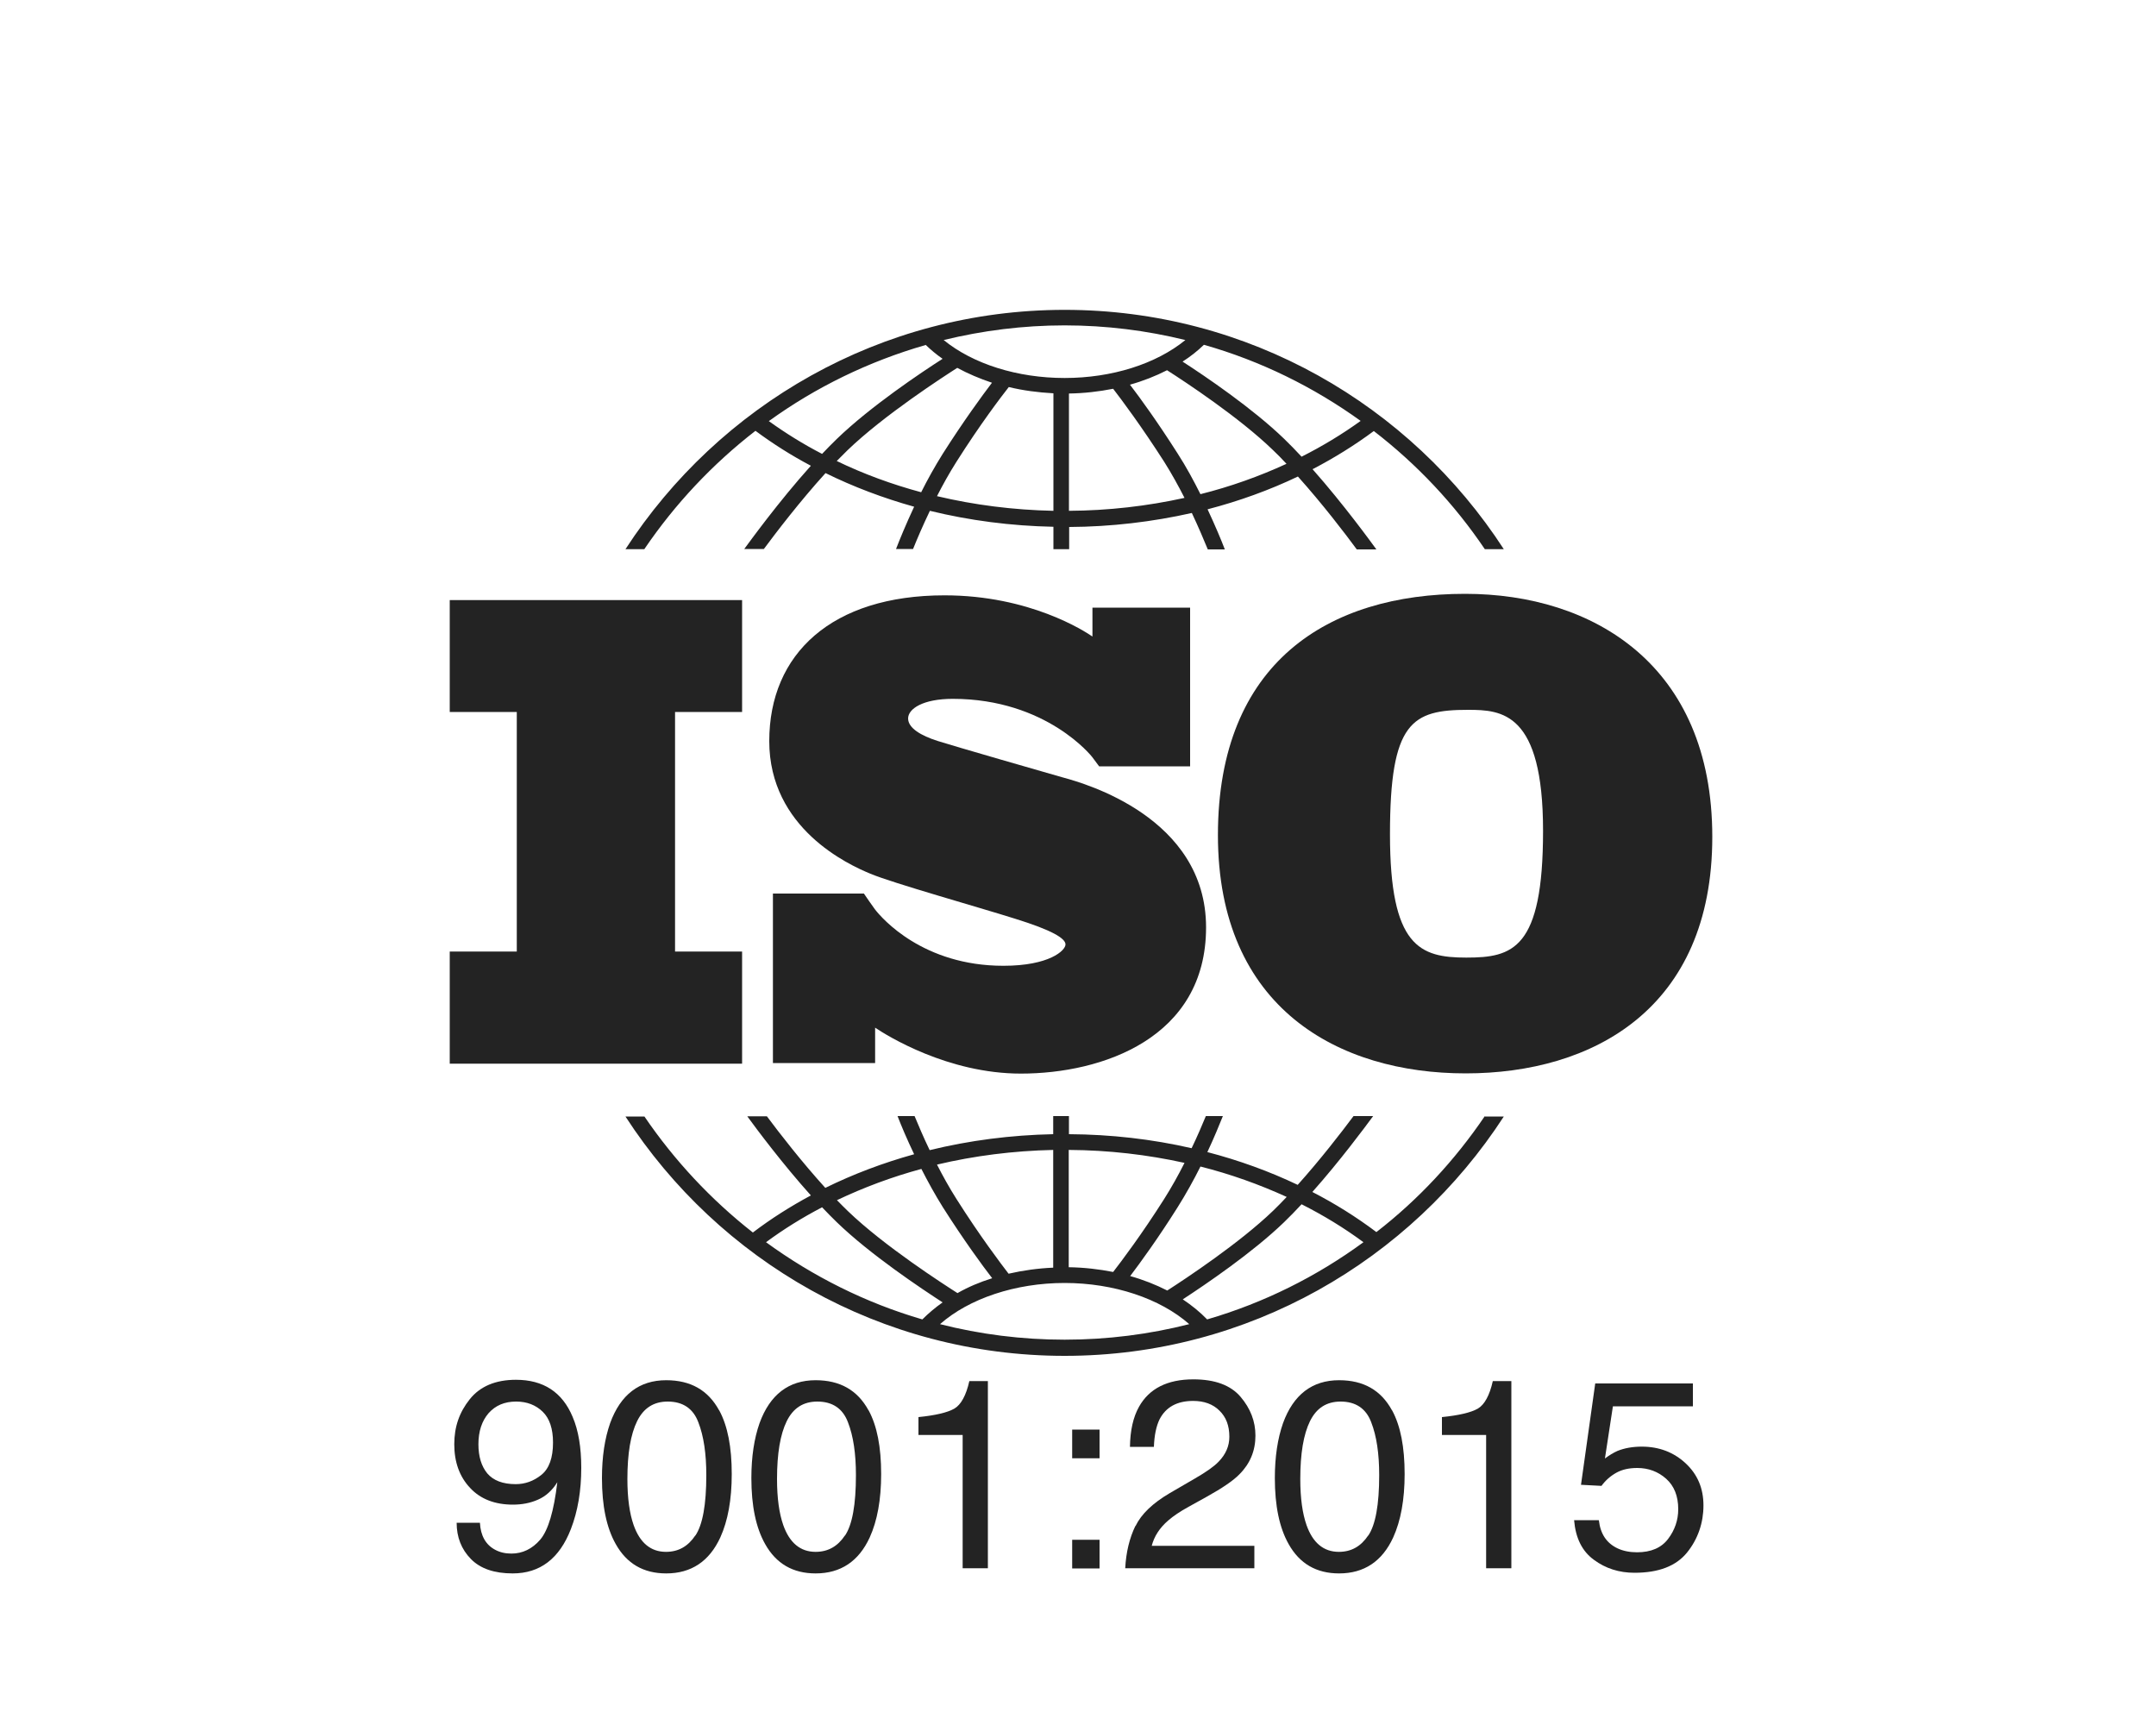
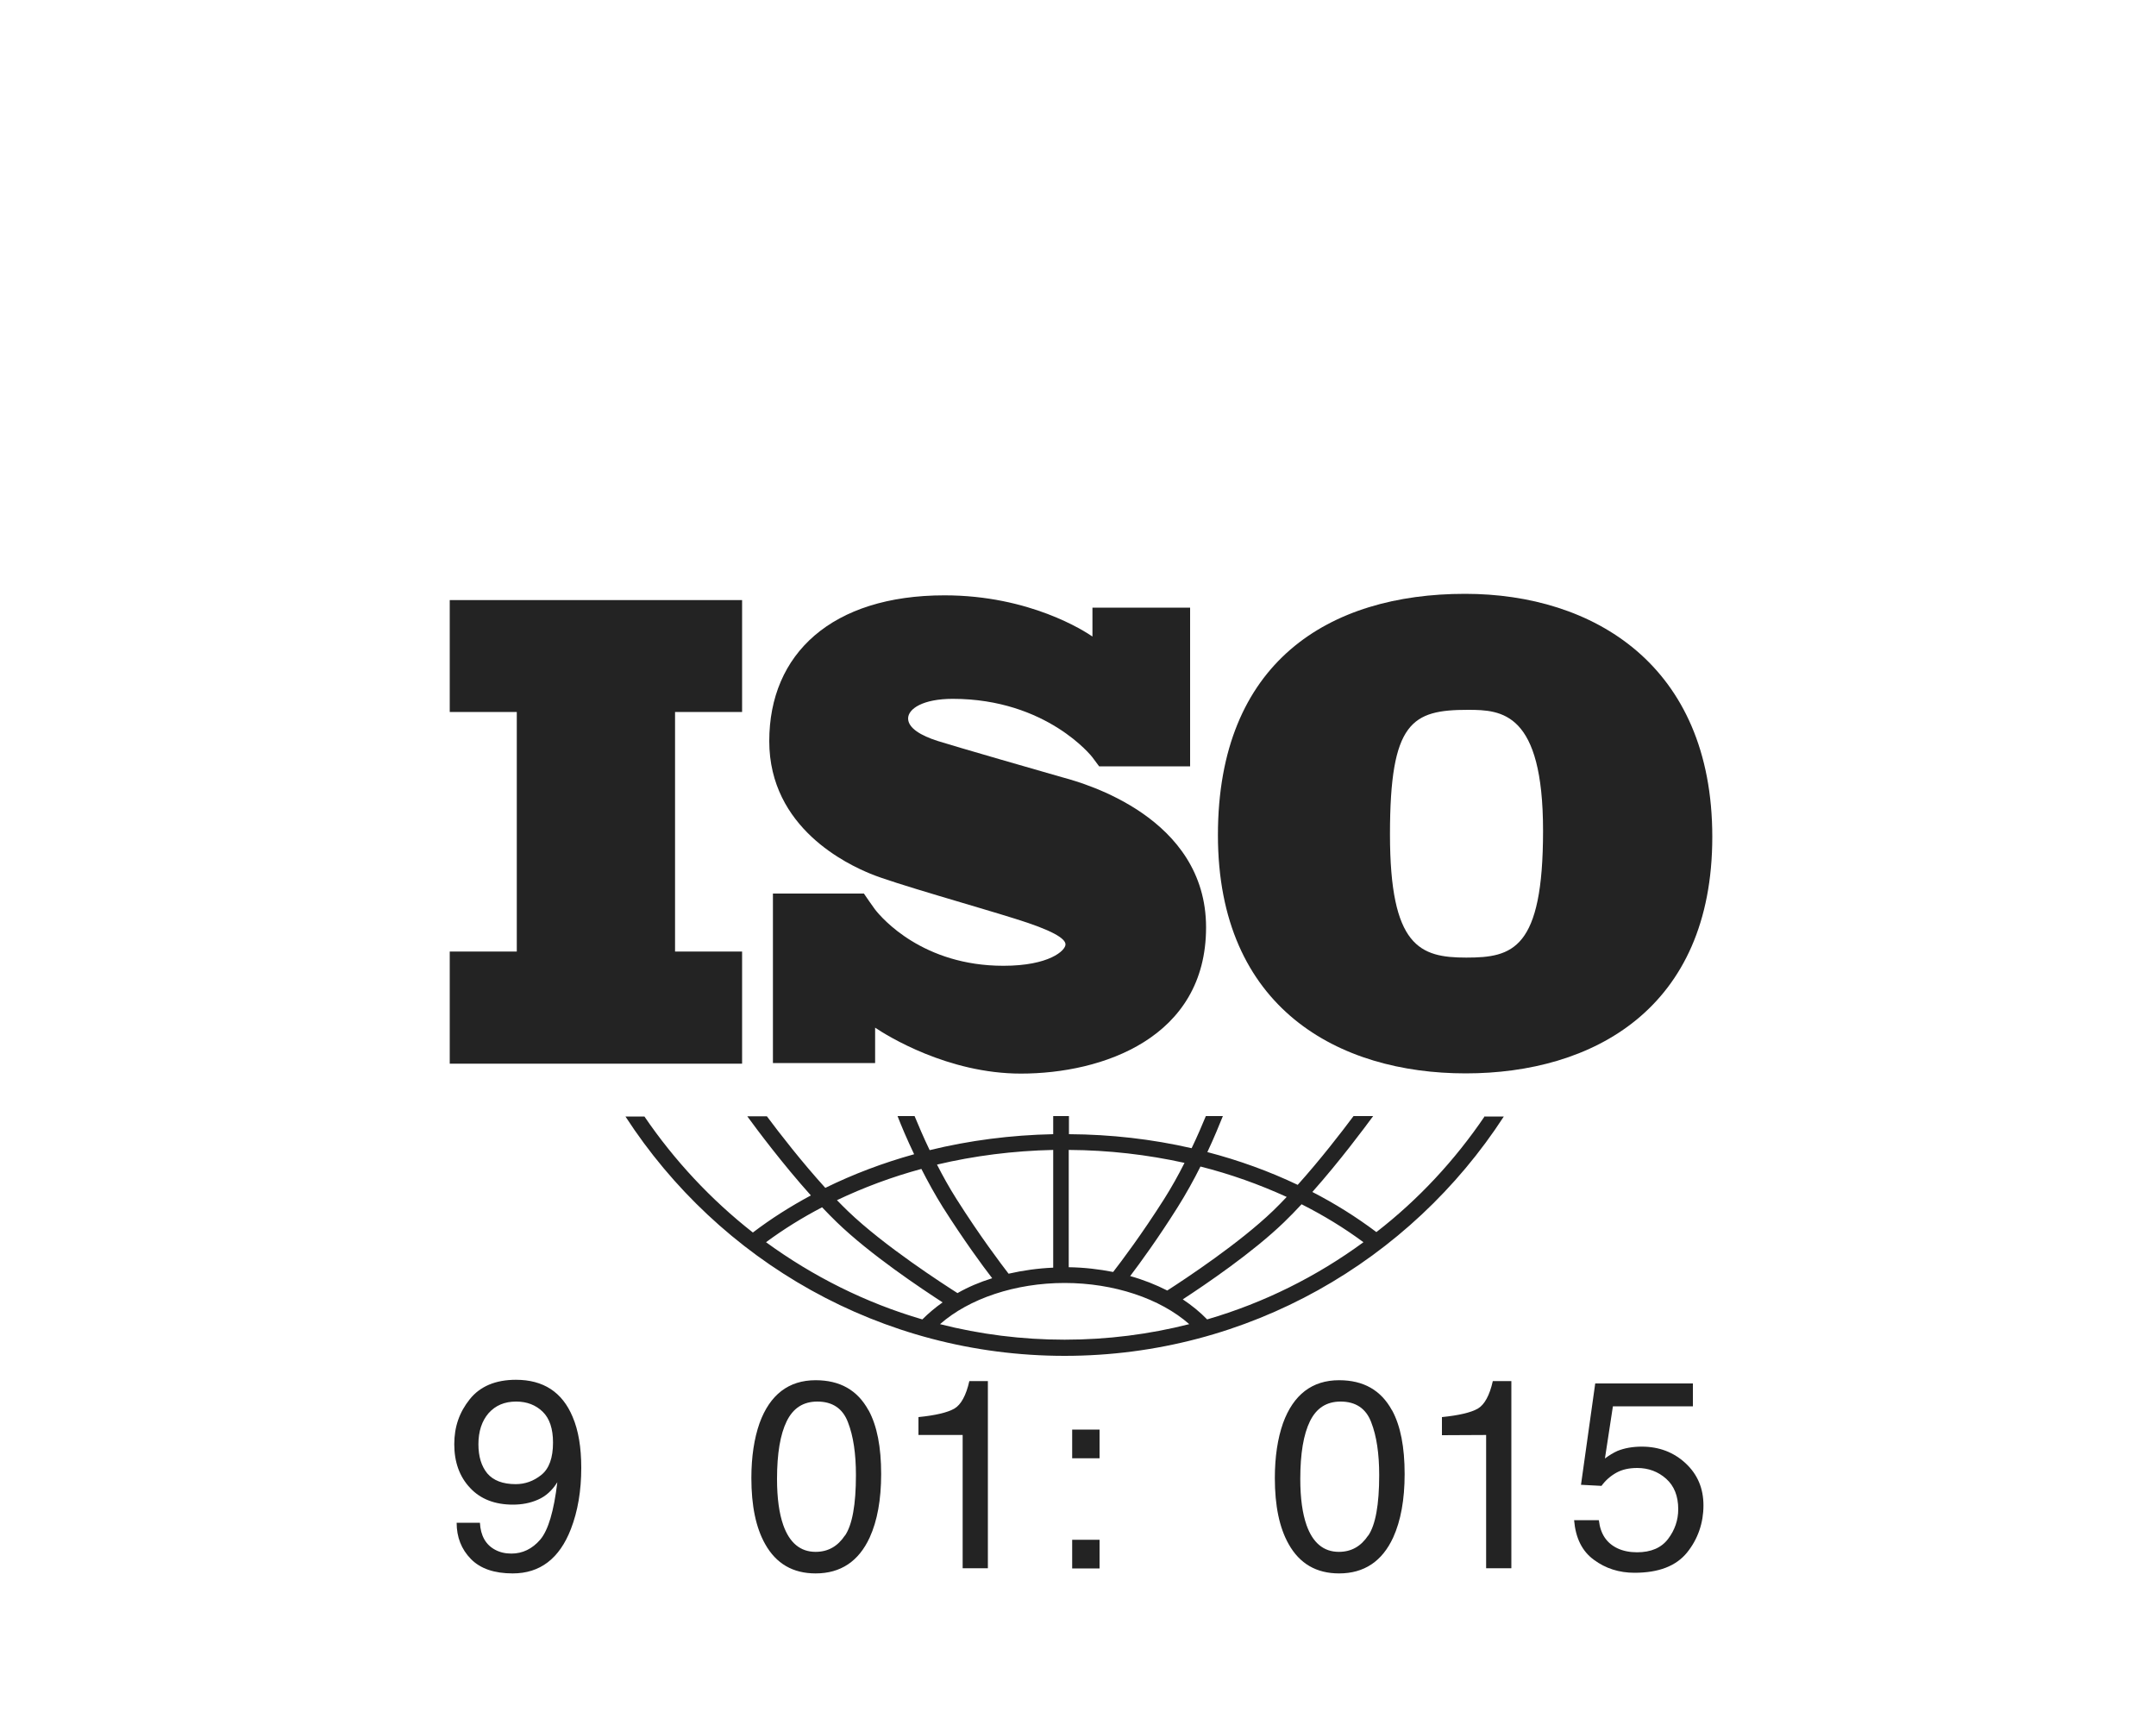
<svg xmlns="http://www.w3.org/2000/svg" id="_图层_2" data-name="图层 2" viewBox="0 0 100 80">
  <defs>
    <style>
      .cls-1 {
        fill: none;
      }

      .cls-2 {
        fill: #232323;
      }

      .cls-3 {
        clip-path: url(#clippath);
      }
    </style>
    <clipPath id="clippath">
      <rect class="cls-1" width="100" height="80" />
    </clipPath>
  </defs>
  <g id="_图层_1-2" data-name="图层 1">
    <g class="cls-3">
      <g>
        <polygon class="cls-2" points="34.42 33.02 34.42 27.83 20.86 27.83 20.86 33.02 23.97 33.02 23.97 44.13 20.86 44.13 20.86 49.33 34.42 49.33 34.42 44.13 31.31 44.13 31.31 33.02 34.42 33.02" />
        <path class="cls-2" d="M49.38,36.08c-.84-.24-5.15-1.48-5.9-1.72s-1.36-.59-1.36-1.04.69-.91,2.07-.91c4.37,0,6.47,2.7,6.47,2.7,0,0,.24.32.32.43h4.22v-7.36h-4.53v1.34c-.35-.24-2.9-1.91-6.86-1.91-5.23,0-8.13,2.71-8.13,6.76s3.67,5.73,4.69,6.15c1.02.43,5.01,1.55,6.72,2.09,1.71.53,2.33.91,2.33,1.19s-.75.99-2.88.99c-3.72,0-5.63-2.19-5.96-2.62h0c-.11-.15-.23-.32-.27-.38-.05-.07-.16-.24-.24-.35h-4.22v7.86h4.74v-1.64c.55.37,3.37,2.13,6.76,2.13,3.78,0,8.59-1.65,8.59-6.78s-5.71-6.69-6.55-6.93Z" />
        <path class="cls-2" d="M67.95,27.54c-6.3,0-11.46,3.15-11.46,11.19s5.61,11.05,11.49,11.05,11.44-2.98,11.44-10.97-5.55-11.27-11.46-11.27ZM68.01,44.41c-2.15,0-3.54-.5-3.54-5.72s1.02-5.77,3.62-5.77c1.57,0,3.48.11,3.48,5.61s-1.41,5.88-3.56,5.88Z" />
        <g>
-           <path class="cls-2" d="M29.89,25.46c1.42-2.09,3.16-3.94,5.15-5.48.81.6,1.66,1.14,2.57,1.62-1.51,1.68-2.86,3.55-3.09,3.86h.91c.54-.73,1.67-2.21,2.86-3.52,1.3.64,2.68,1.16,4.11,1.56-.38.81-.67,1.52-.84,1.96h.79c.18-.45.45-1.08.78-1.77,1.84.45,3.76.7,5.73.74v1.04h.73v-1.03c1.95-.01,3.87-.24,5.69-.65.31.66.56,1.25.74,1.69h.79c-.16-.42-.44-1.09-.8-1.86,1.46-.38,2.87-.89,4.19-1.52,1.14,1.27,2.21,2.67,2.73,3.38h.91c-.22-.3-1.5-2.07-2.96-3.72,1-.52,1.95-1.11,2.84-1.77,2,1.54,3.74,3.39,5.15,5.48h.88c-4.33-6.68-11.84-11.1-20.37-11.1s-16.04,4.43-20.37,11.1h.88ZM42.73,22.83c-1.37-.37-2.68-.85-3.92-1.45.17-.17.34-.34.5-.5,1.69-1.63,4.48-3.43,5.09-3.82.5.27,1.04.5,1.61.69-.45.59-1.32,1.78-2.28,3.29-.37.59-.71,1.2-1.01,1.8ZM48.85,23.69c-1.85-.04-3.66-.27-5.39-.68.27-.53.57-1.07.9-1.59,1.1-1.74,2.09-3.04,2.43-3.47.66.16,1.35.25,2.07.29v5.45h0ZM49.58,23.7v-5.45c.7-.01,1.39-.09,2.05-.22.38.49,1.32,1.75,2.37,3.39.34.54.66,1.12.94,1.67-1.72.38-3.53.59-5.36.6ZM55.68,22.92c-.31-.62-.66-1.27-1.06-1.89-.91-1.43-1.74-2.58-2.21-3.19.61-.17,1.19-.4,1.72-.67.86.55,3.35,2.19,4.91,3.7.21.2.42.41.63.64-1.26.58-2.6,1.06-4,1.41ZM63.11,19.52c-.86.62-1.77,1.17-2.74,1.66-.27-.29-.54-.57-.81-.83-1.46-1.41-3.64-2.89-4.71-3.58.36-.23.69-.49.99-.78,2.64.75,5.09,1.96,7.27,3.53ZM49.38,15.09c1.93,0,3.81.24,5.6.68-1.36,1.11-3.41,1.76-5.6,1.76s-4.25-.65-5.61-1.76c1.8-.44,3.68-.68,5.61-.68ZM42.93,15.99c.24.23.5.45.79.65-.97.62-3.35,2.21-4.91,3.72-.23.22-.45.45-.68.69-.87-.45-1.69-.96-2.47-1.52,2.17-1.57,4.63-2.77,7.27-3.53Z" />
          <path class="cls-2" d="M68.87,51.76c-1.39,2.05-3.08,3.87-5.03,5.38-.93-.7-1.92-1.32-2.97-1.86,1.27-1.43,2.4-2.95,2.82-3.52h-.91c-.56.75-1.54,2.02-2.59,3.19-1.32-.63-2.73-1.14-4.19-1.52.31-.66.55-1.25.72-1.67h-.79c-.17.41-.39.93-.66,1.49-1.83-.42-3.74-.64-5.69-.65v-.84h-.73v.84c-1.97.04-3.89.29-5.73.74-.29-.6-.52-1.15-.7-1.58h-.79c.17.44.43,1.06.77,1.77-1.44.4-2.82.92-4.12,1.56-1.09-1.2-2.13-2.54-2.71-3.32h-.91c.43.59,1.63,2.2,2.95,3.67-.95.51-1.85,1.08-2.69,1.72-1.94-1.52-3.64-3.34-5.03-5.38h-.88c4.33,6.68,11.84,11.1,20.37,11.1s16.04-4.43,20.37-11.1h-.88ZM55.68,54.1c1.39.35,2.73.83,4,1.41-.21.22-.42.44-.63.64-1.56,1.5-4.04,3.14-4.91,3.7-.53-.27-1.11-.5-1.72-.67.47-.62,1.3-1.76,2.2-3.19.39-.62.75-1.27,1.06-1.89ZM49.58,53.33c1.84.01,3.64.22,5.36.6-.28.56-.6,1.13-.94,1.67-1.04,1.64-1.99,2.9-2.37,3.39-.66-.13-1.35-.21-2.06-.22v-5.45h0ZM48.85,53.34v5.45c-.72.03-1.41.13-2.07.28-.33-.43-1.32-1.73-2.42-3.47-.33-.52-.63-1.06-.9-1.59,1.73-.41,3.54-.64,5.39-.68ZM42.73,54.2c.3.59.64,1.21,1.01,1.8.96,1.51,1.83,2.7,2.28,3.28-.58.18-1.12.41-1.61.69-.61-.39-3.4-2.18-5.09-3.81-.17-.16-.33-.33-.5-.5,1.24-.59,2.55-1.08,3.92-1.45ZM35.53,57.61c.81-.6,1.68-1.14,2.6-1.62.23.24.45.47.68.69,1.56,1.51,3.94,3.09,4.91,3.72-.34.24-.66.51-.94.79-2.64-.77-5.08-2-7.25-3.58ZM49.38,62.13c-1.99,0-3.93-.25-5.78-.72,1.35-1.19,3.5-1.91,5.78-1.91s4.43.72,5.78,1.91c-1.85.47-3.79.72-5.78.72ZM55.99,61.19c-.33-.34-.71-.65-1.13-.93,1.07-.7,3.24-2.17,4.7-3.58.27-.26.54-.54.81-.83,1.01.51,1.98,1.1,2.87,1.76-2.17,1.59-4.61,2.81-7.25,3.58Z" />
        </g>
        <g>
          <path class="cls-2" d="M22.26,70.62c.03.6.27,1.02.7,1.25.22.12.47.18.76.18.52,0,.97-.22,1.34-.65.37-.44.63-1.32.79-2.66-.24.39-.55.66-.9.81-.36.16-.75.23-1.16.23-.84,0-1.51-.26-1.99-.78-.49-.52-.73-1.2-.73-2.02s.24-1.49.72-2.09,1.2-.9,2.14-.9c1.27,0,2.15.57,2.63,1.72.27.63.4,1.42.4,2.36,0,1.07-.16,2.01-.48,2.84-.53,1.37-1.43,2.06-2.7,2.06-.85,0-1.5-.22-1.94-.67-.44-.45-.66-1.01-.66-1.68h1.11ZM25.11,68.4c.36-.29.54-.79.54-1.5,0-.64-.16-1.12-.48-1.43-.32-.31-.73-.47-1.23-.47-.54,0-.96.18-1.28.54-.31.36-.47.84-.47,1.44,0,.57.14,1.02.41,1.35.28.33.72.5,1.32.5.43,0,.83-.14,1.19-.43Z" />
-           <path class="cls-2" d="M33.36,65.41c.39.72.58,1.7.58,2.95,0,1.19-.18,2.17-.53,2.94-.51,1.11-1.35,1.67-2.51,1.67-1.05,0-1.83-.45-2.34-1.36-.43-.76-.64-1.78-.64-3.06,0-.99.13-1.84.38-2.55.48-1.32,1.35-1.99,2.6-1.99,1.13,0,1.94.46,2.45,1.39ZM32.25,71.22c.34-.5.51-1.44.51-2.81,0-.99-.12-1.81-.37-2.45-.24-.64-.72-.96-1.42-.96-.65,0-1.12.3-1.42.91-.3.61-.45,1.5-.45,2.68,0,.89.1,1.6.29,2.14.29.82.79,1.24,1.5,1.24.57,0,1.02-.25,1.36-.76Z" />
          <path class="cls-2" d="M40.29,65.41c.39.72.58,1.7.58,2.95,0,1.19-.18,2.17-.53,2.94-.51,1.11-1.35,1.67-2.51,1.67-1.05,0-1.83-.45-2.34-1.36-.43-.76-.64-1.78-.64-3.06,0-.99.13-1.84.38-2.55.48-1.32,1.35-1.99,2.6-1.99,1.13,0,1.94.46,2.45,1.39ZM39.19,71.22c.34-.5.51-1.44.51-2.81,0-.99-.12-1.81-.37-2.45-.24-.64-.72-.96-1.42-.96-.65,0-1.12.3-1.42.91-.3.61-.45,1.5-.45,2.68,0,.89.1,1.6.29,2.14.29.82.79,1.24,1.5,1.24.57,0,1.02-.25,1.36-.76Z" />
          <path class="cls-2" d="M42.6,66.56v-.84c.79-.08,1.34-.21,1.66-.39.31-.18.55-.61.7-1.28h.86v8.68h-1.17v-6.18h-2.05Z" />
          <path class="cls-2" d="M49.73,66.3h1.27v1.33h-1.27v-1.33ZM49.73,71.41h1.27v1.33h-1.27v-1.33Z" />
-           <path class="cls-2" d="M52.67,70.77c.27-.56.8-1.06,1.58-1.52l1.17-.68c.52-.3.89-.56,1.1-.78.33-.34.5-.72.5-1.16,0-.51-.15-.91-.46-1.21-.3-.3-.71-.45-1.22-.45-.75,0-1.27.29-1.56.86-.15.31-.24.73-.26,1.27h-1.11c.01-.76.15-1.38.42-1.86.47-.84,1.31-1.27,2.52-1.27,1,0,1.73.27,2.19.81.46.54.69,1.14.69,1.8,0,.7-.25,1.3-.74,1.79-.28.29-.79.64-1.53,1.05l-.83.46c-.4.22-.71.43-.94.63-.41.35-.66.75-.77,1.18h4.76v1.04h-5.99c.04-.75.2-1.4.47-1.96Z" />
          <path class="cls-2" d="M64.57,65.41c.39.72.58,1.7.58,2.95,0,1.19-.18,2.17-.53,2.94-.51,1.11-1.35,1.67-2.51,1.67-1.05,0-1.83-.45-2.34-1.36-.43-.76-.64-1.78-.64-3.06,0-.99.13-1.84.38-2.55.48-1.32,1.35-1.99,2.6-1.99,1.13,0,1.94.46,2.45,1.39ZM63.46,71.22c.34-.5.51-1.44.51-2.81,0-.99-.12-1.81-.37-2.45-.24-.64-.72-.96-1.42-.96-.65,0-1.12.3-1.42.91-.3.61-.45,1.5-.45,2.68,0,.89.1,1.6.29,2.14.29.82.79,1.24,1.5,1.24.57,0,1.02-.25,1.36-.76Z" />
-           <path class="cls-2" d="M66.88,66.56v-.84c.79-.08,1.34-.21,1.66-.39.31-.18.55-.61.7-1.28h.86v8.68h-1.17v-6.18h-2.05Z" />
+           <path class="cls-2" d="M66.88,66.56v-.84c.79-.08,1.34-.21,1.66-.39.31-.18.55-.61.7-1.28h.86v8.68h-1.17v-6.18Z" />
          <path class="cls-2" d="M74.16,70.51c.07.63.36,1.06.87,1.3.26.12.56.18.9.18.65,0,1.13-.21,1.44-.62.31-.41.47-.87.47-1.38,0-.61-.19-1.08-.56-1.41s-.82-.5-1.34-.5c-.38,0-.7.07-.97.22-.27.15-.5.35-.69.61l-.95-.05.66-4.7h4.53v1.06h-3.71l-.37,2.42c.2-.15.4-.27.58-.35.32-.13.7-.2,1.13-.2.8,0,1.48.26,2.03.77.56.52.83,1.17.83,1.96s-.25,1.55-.76,2.18c-.51.63-1.32.94-2.44.94-.71,0-1.34-.2-1.88-.6-.55-.4-.85-1.01-.92-1.84h1.14Z" />
        </g>
      </g>
    </g>
  </g>
</svg>